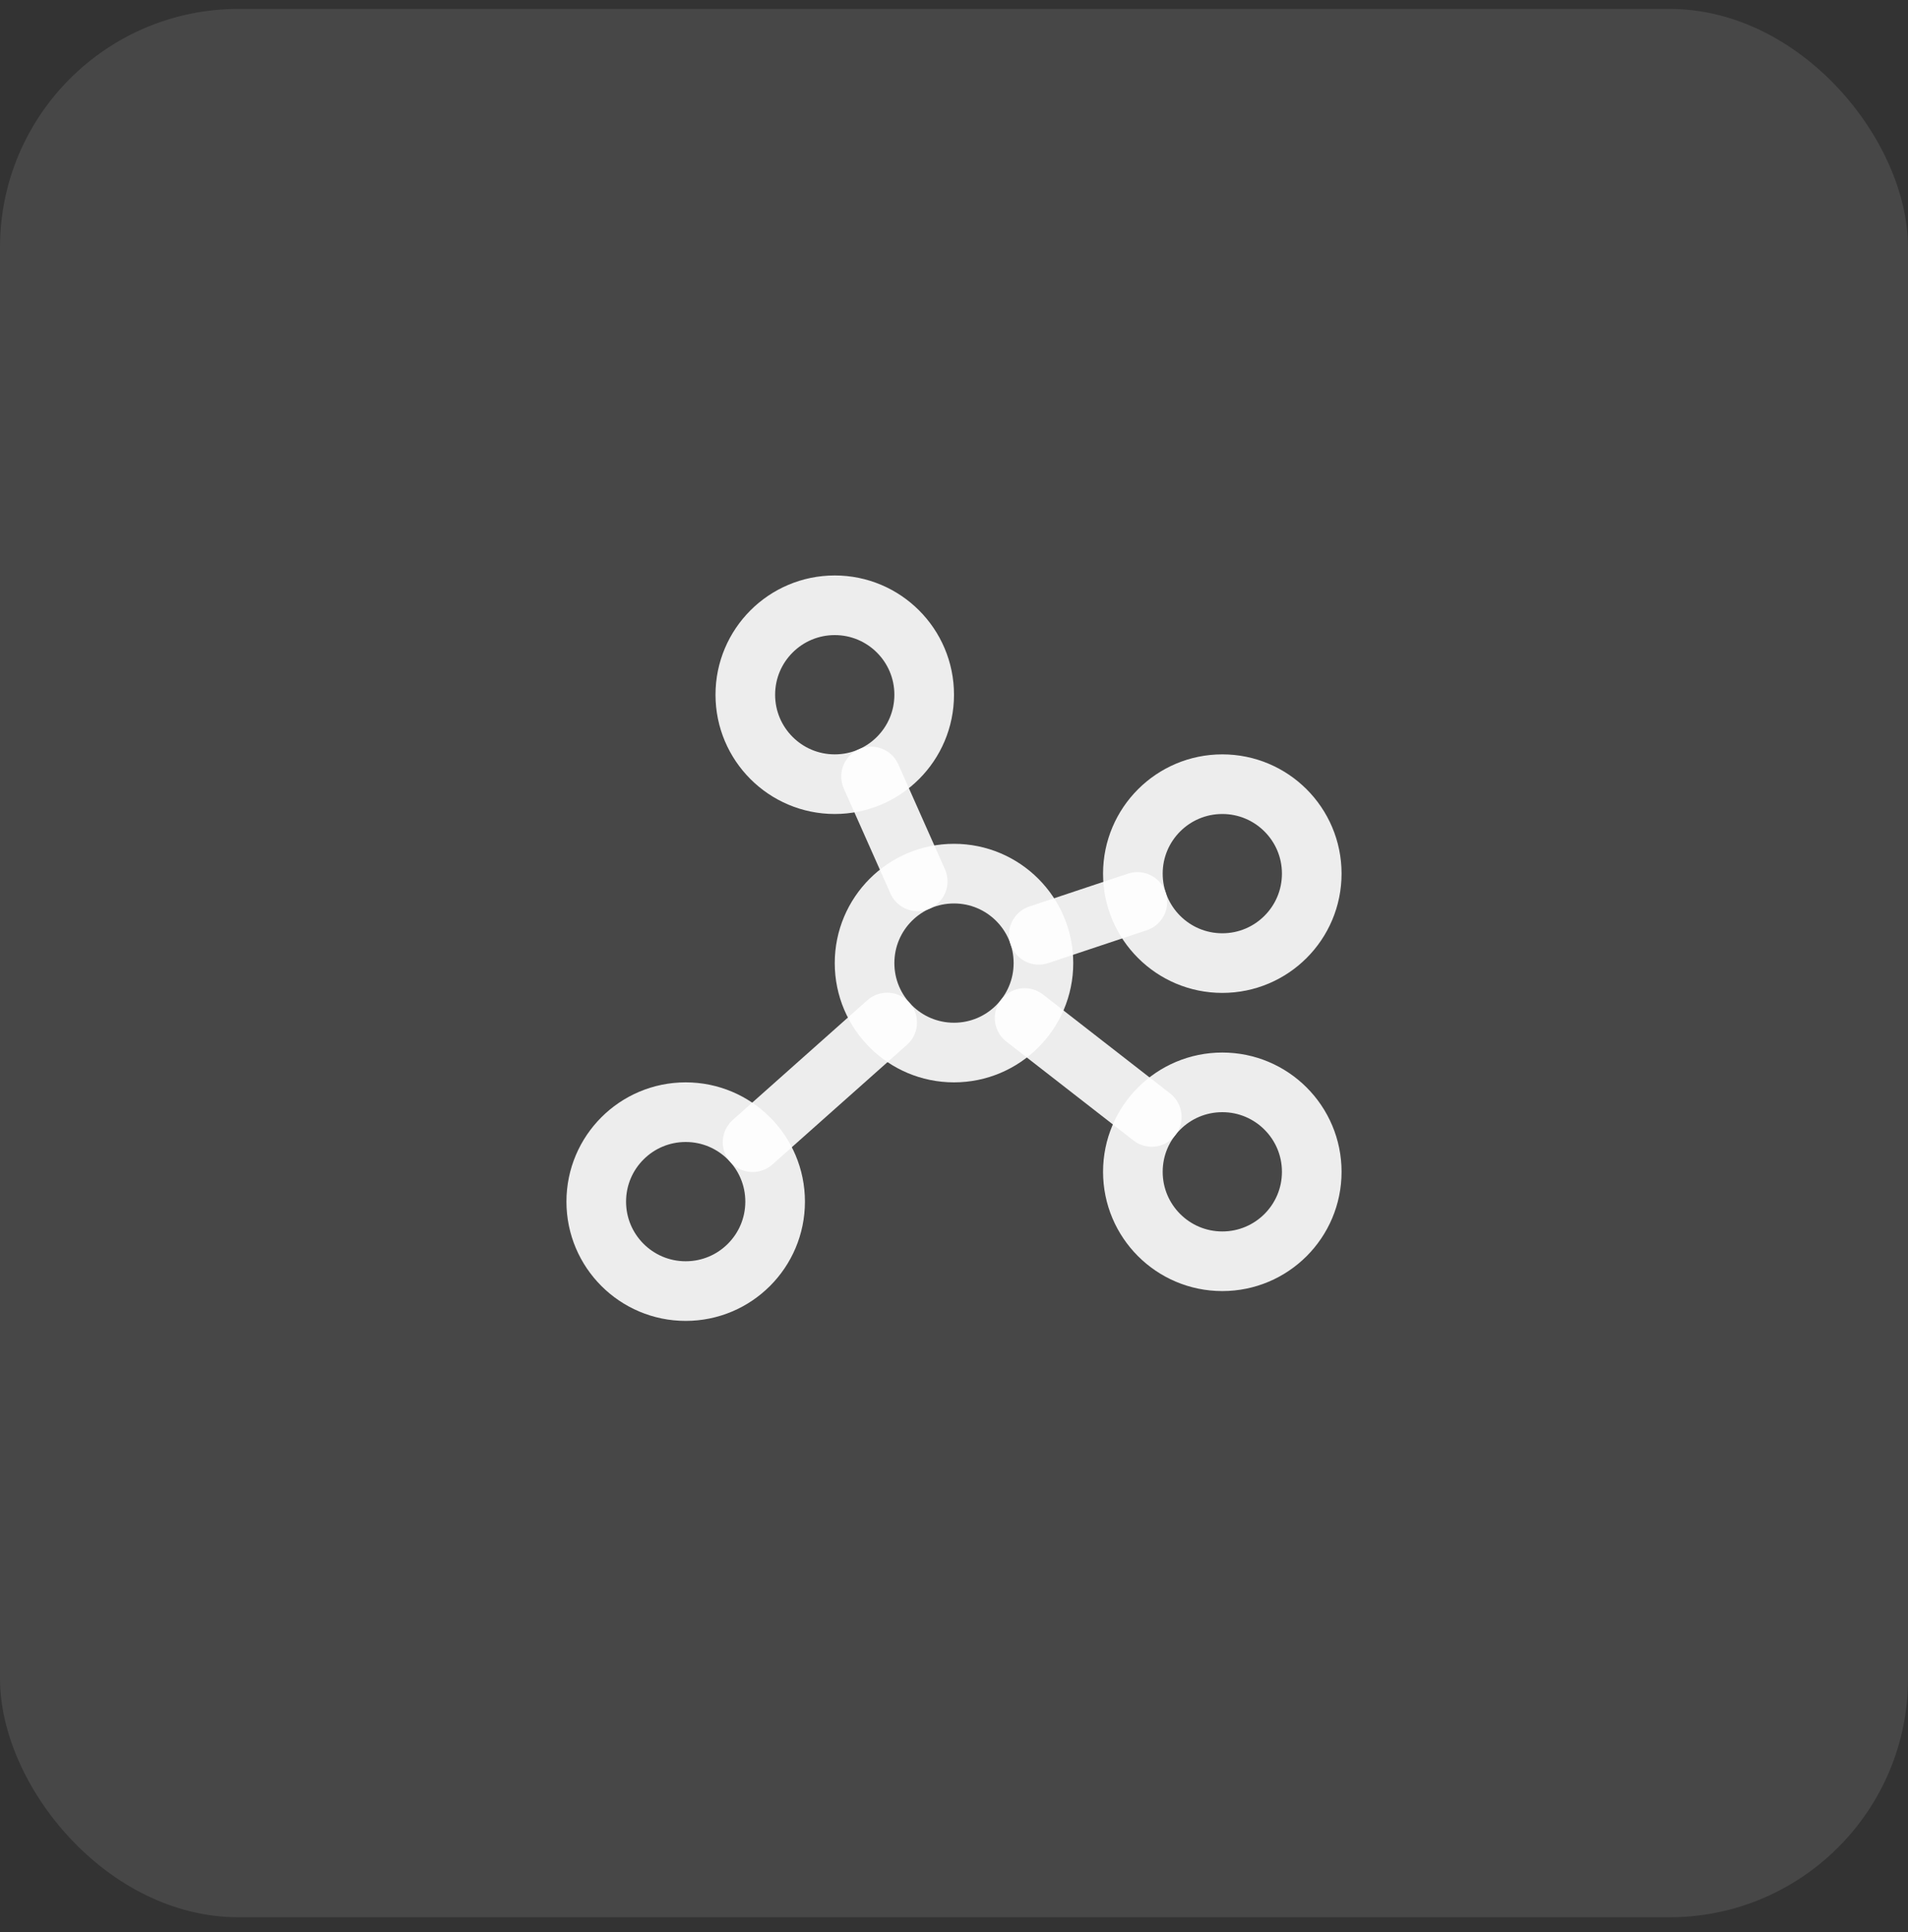
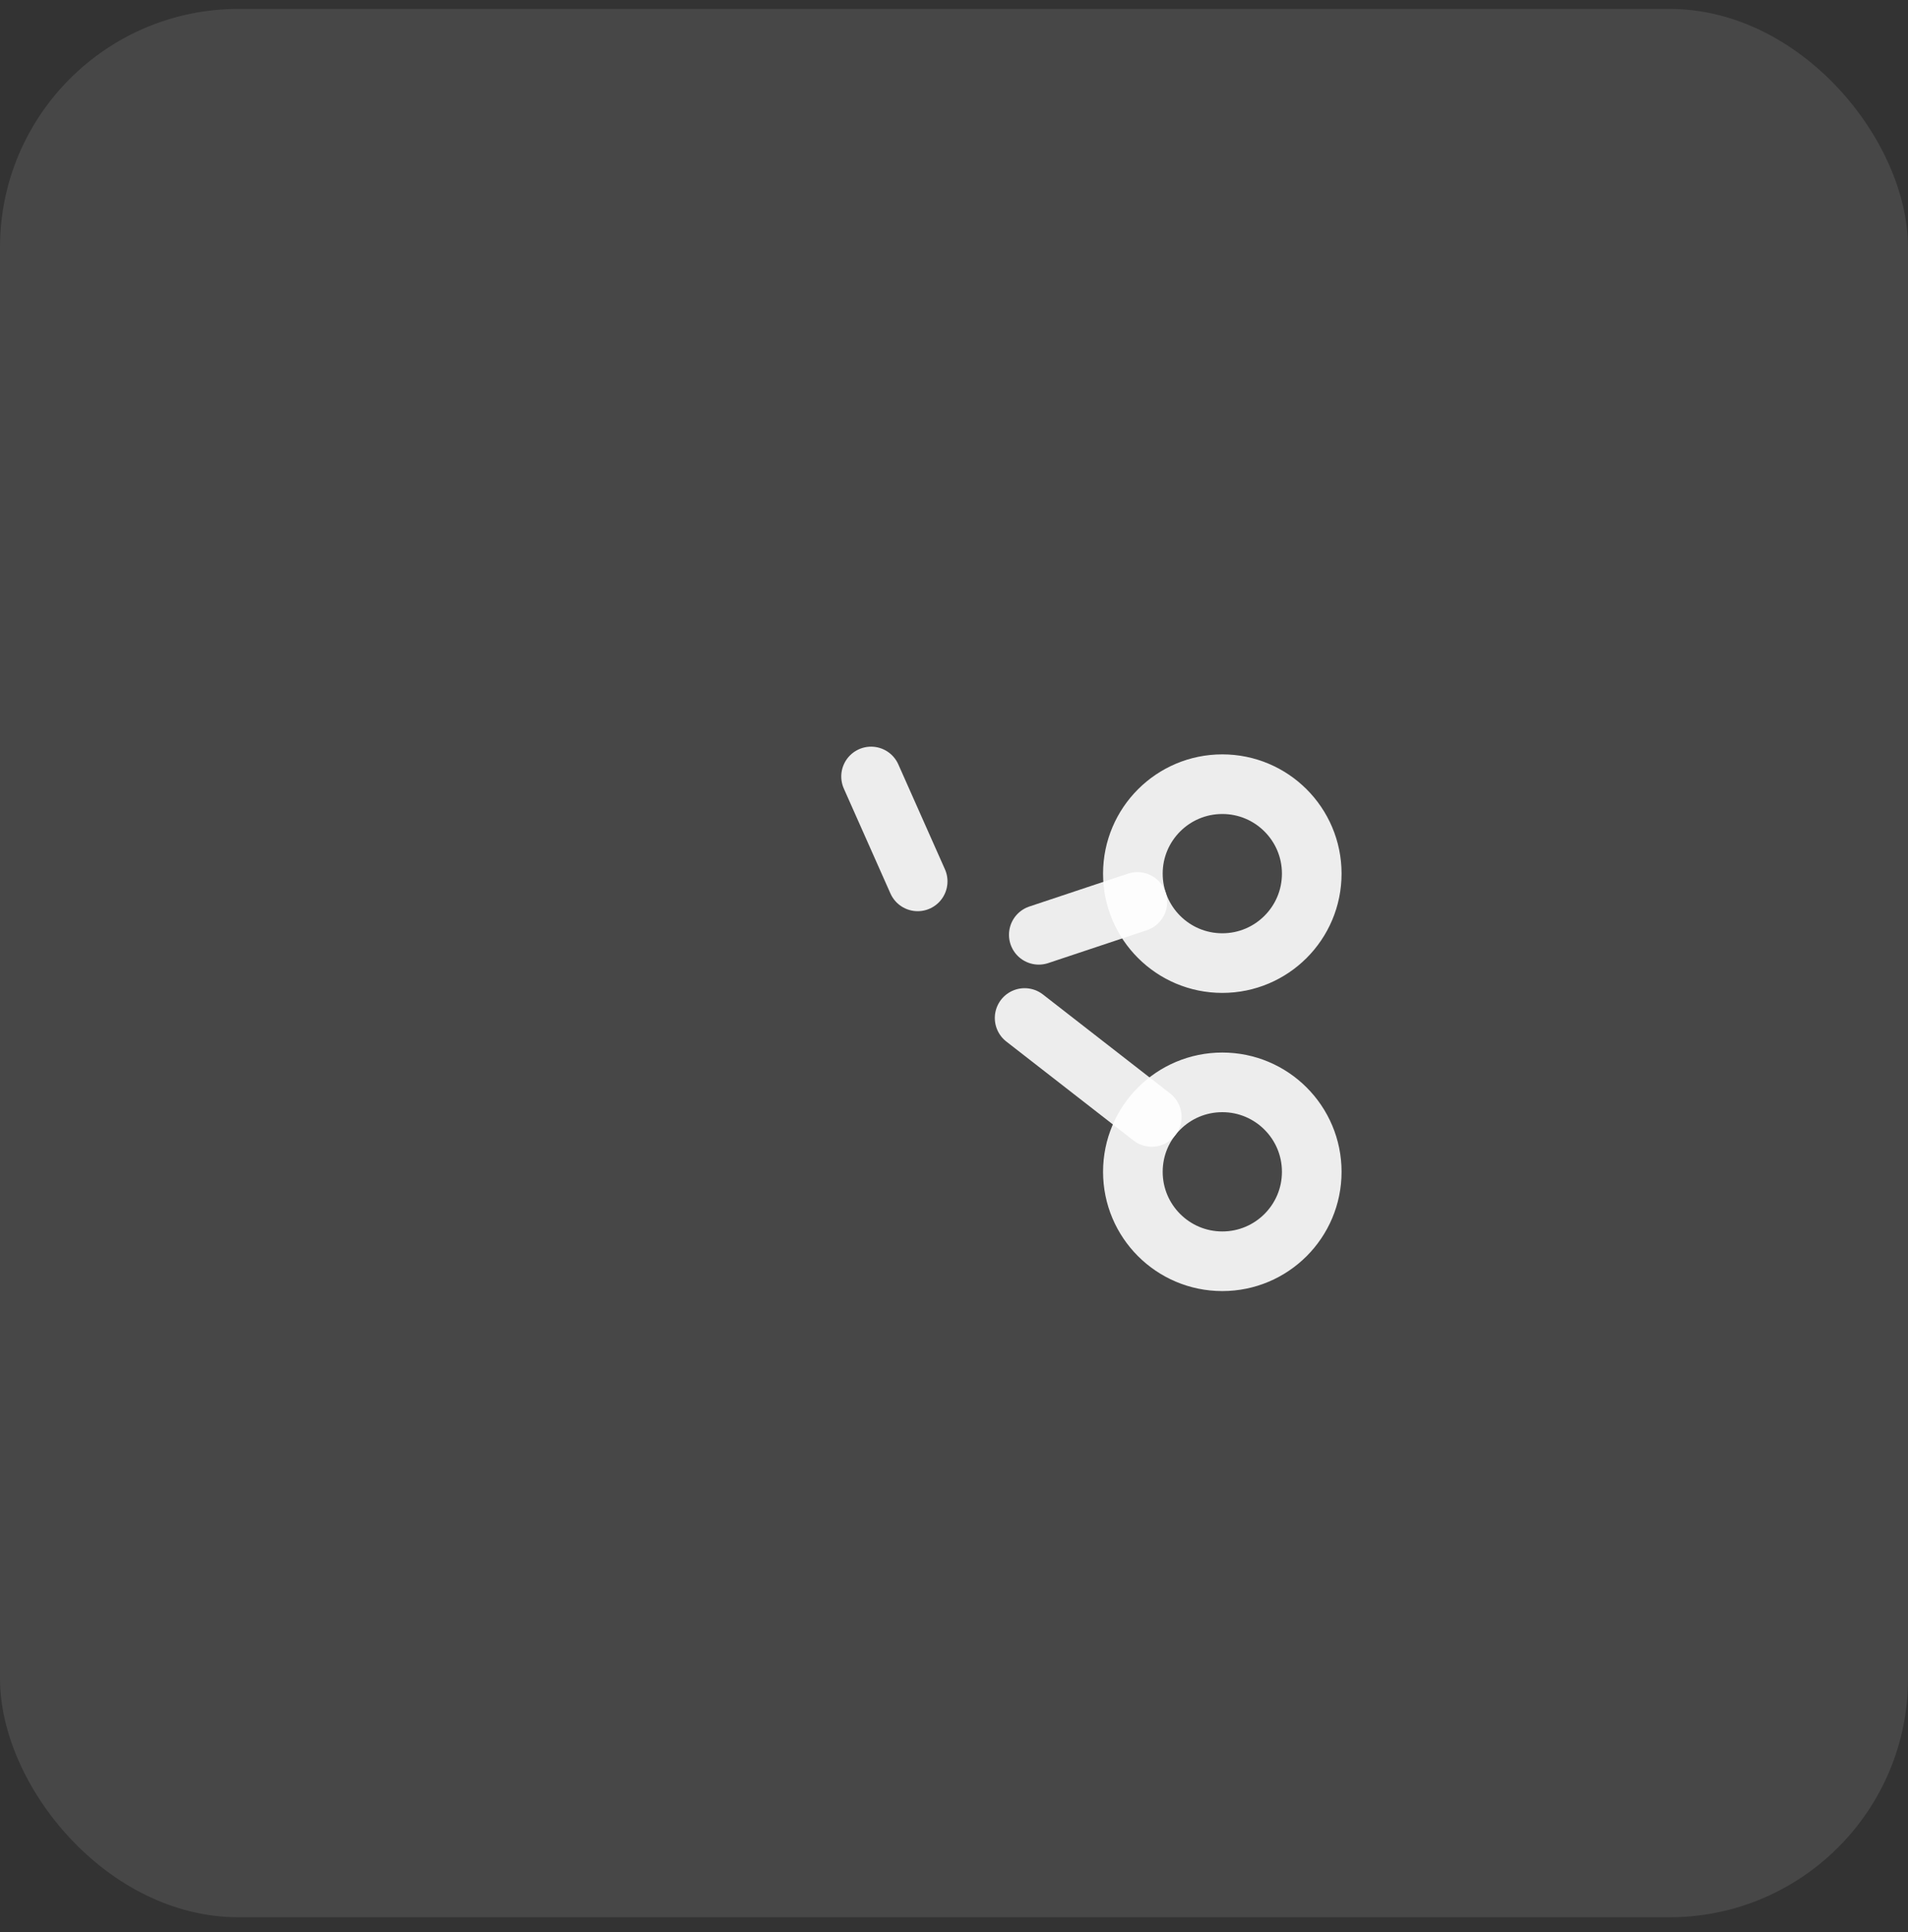
<svg xmlns="http://www.w3.org/2000/svg" width="80" height="81" viewBox="0 0 80 81" fill="none">
  <rect x="0" y="0" width="80" height="81" fill="#333333" stroke="none" />
  <rect y="0.374" width="80" height="80" rx="10" fill="white" fill-opacity="0.1" />
  <g clip-path="url(#clip0_32224_59700)">
-     <path d="M40 44.124C42.071 44.124 43.75 42.445 43.75 40.374C43.75 38.303 42.071 36.624 40 36.624C37.929 36.624 36.25 38.303 36.25 40.374C36.25 42.445 37.929 44.124 40 44.124Z" stroke="white" stroke-opacity="0.9" stroke-width="2.5" stroke-linecap="round" stroke-linejoin="round" />
-     <path d="M35 32.874C37.071 32.874 38.75 31.195 38.75 29.124C38.75 27.053 37.071 25.374 35 25.374C32.929 25.374 31.25 27.053 31.25 29.124C31.25 31.195 32.929 32.874 35 32.874Z" stroke="white" stroke-opacity="0.9" stroke-width="2.5" stroke-linecap="round" stroke-linejoin="round" />
-     <path d="M51.25 40.374C53.321 40.374 55 38.695 55 36.624C55 34.553 53.321 32.874 51.25 32.874C49.179 32.874 47.5 34.553 47.5 36.624C47.5 38.695 49.179 40.374 51.25 40.374Z" stroke="white" stroke-opacity="0.9" stroke-width="2.5" stroke-linecap="round" stroke-linejoin="round" />
+     <path d="M51.25 40.374C53.321 40.374 55 38.695 55 36.624C55 34.553 53.321 32.874 51.25 32.874C49.179 32.874 47.5 34.553 47.5 36.624C47.5 38.695 49.179 40.374 51.25 40.374" stroke="white" stroke-opacity="0.9" stroke-width="2.5" stroke-linecap="round" stroke-linejoin="round" />
    <path d="M51.25 52.874C53.321 52.874 55 51.195 55 49.124C55 47.053 53.321 45.374 51.25 45.374C49.179 45.374 47.5 47.053 47.5 49.124C47.5 51.195 49.179 52.874 51.25 52.874Z" stroke="white" stroke-opacity="0.9" stroke-width="2.5" stroke-linecap="round" stroke-linejoin="round" />
-     <path d="M28.75 54.124C30.821 54.124 32.5 52.445 32.5 50.374C32.5 48.303 30.821 46.624 28.75 46.624C26.679 46.624 25 48.303 25 50.374C25 52.445 26.679 54.124 28.75 54.124Z" stroke="white" stroke-opacity="0.9" stroke-width="2.5" stroke-linecap="round" stroke-linejoin="round" />
    <path d="M38.477 36.948L36.523 32.551" stroke="white" stroke-opacity="0.9" stroke-width="2.5" stroke-linecap="round" stroke-linejoin="round" />
    <path d="M47.689 37.81L43.555 39.188" stroke="white" stroke-opacity="0.9" stroke-width="2.5" stroke-linecap="round" stroke-linejoin="round" />
    <path d="M48.292 46.823L42.961 42.676" stroke="white" stroke-opacity="0.9" stroke-width="2.5" stroke-linecap="round" stroke-linejoin="round" />
-     <path d="M37.198 42.865L31.555 47.883" stroke="white" stroke-opacity="0.9" stroke-width="2.5" stroke-linecap="round" stroke-linejoin="round" />
  </g>
  <defs>
    <clipPath id="clip0_32224_59700">
      <rect width="40" height="40" fill="white" transform="translate(20 20.374)" />
    </clipPath>
  </defs>
</svg>